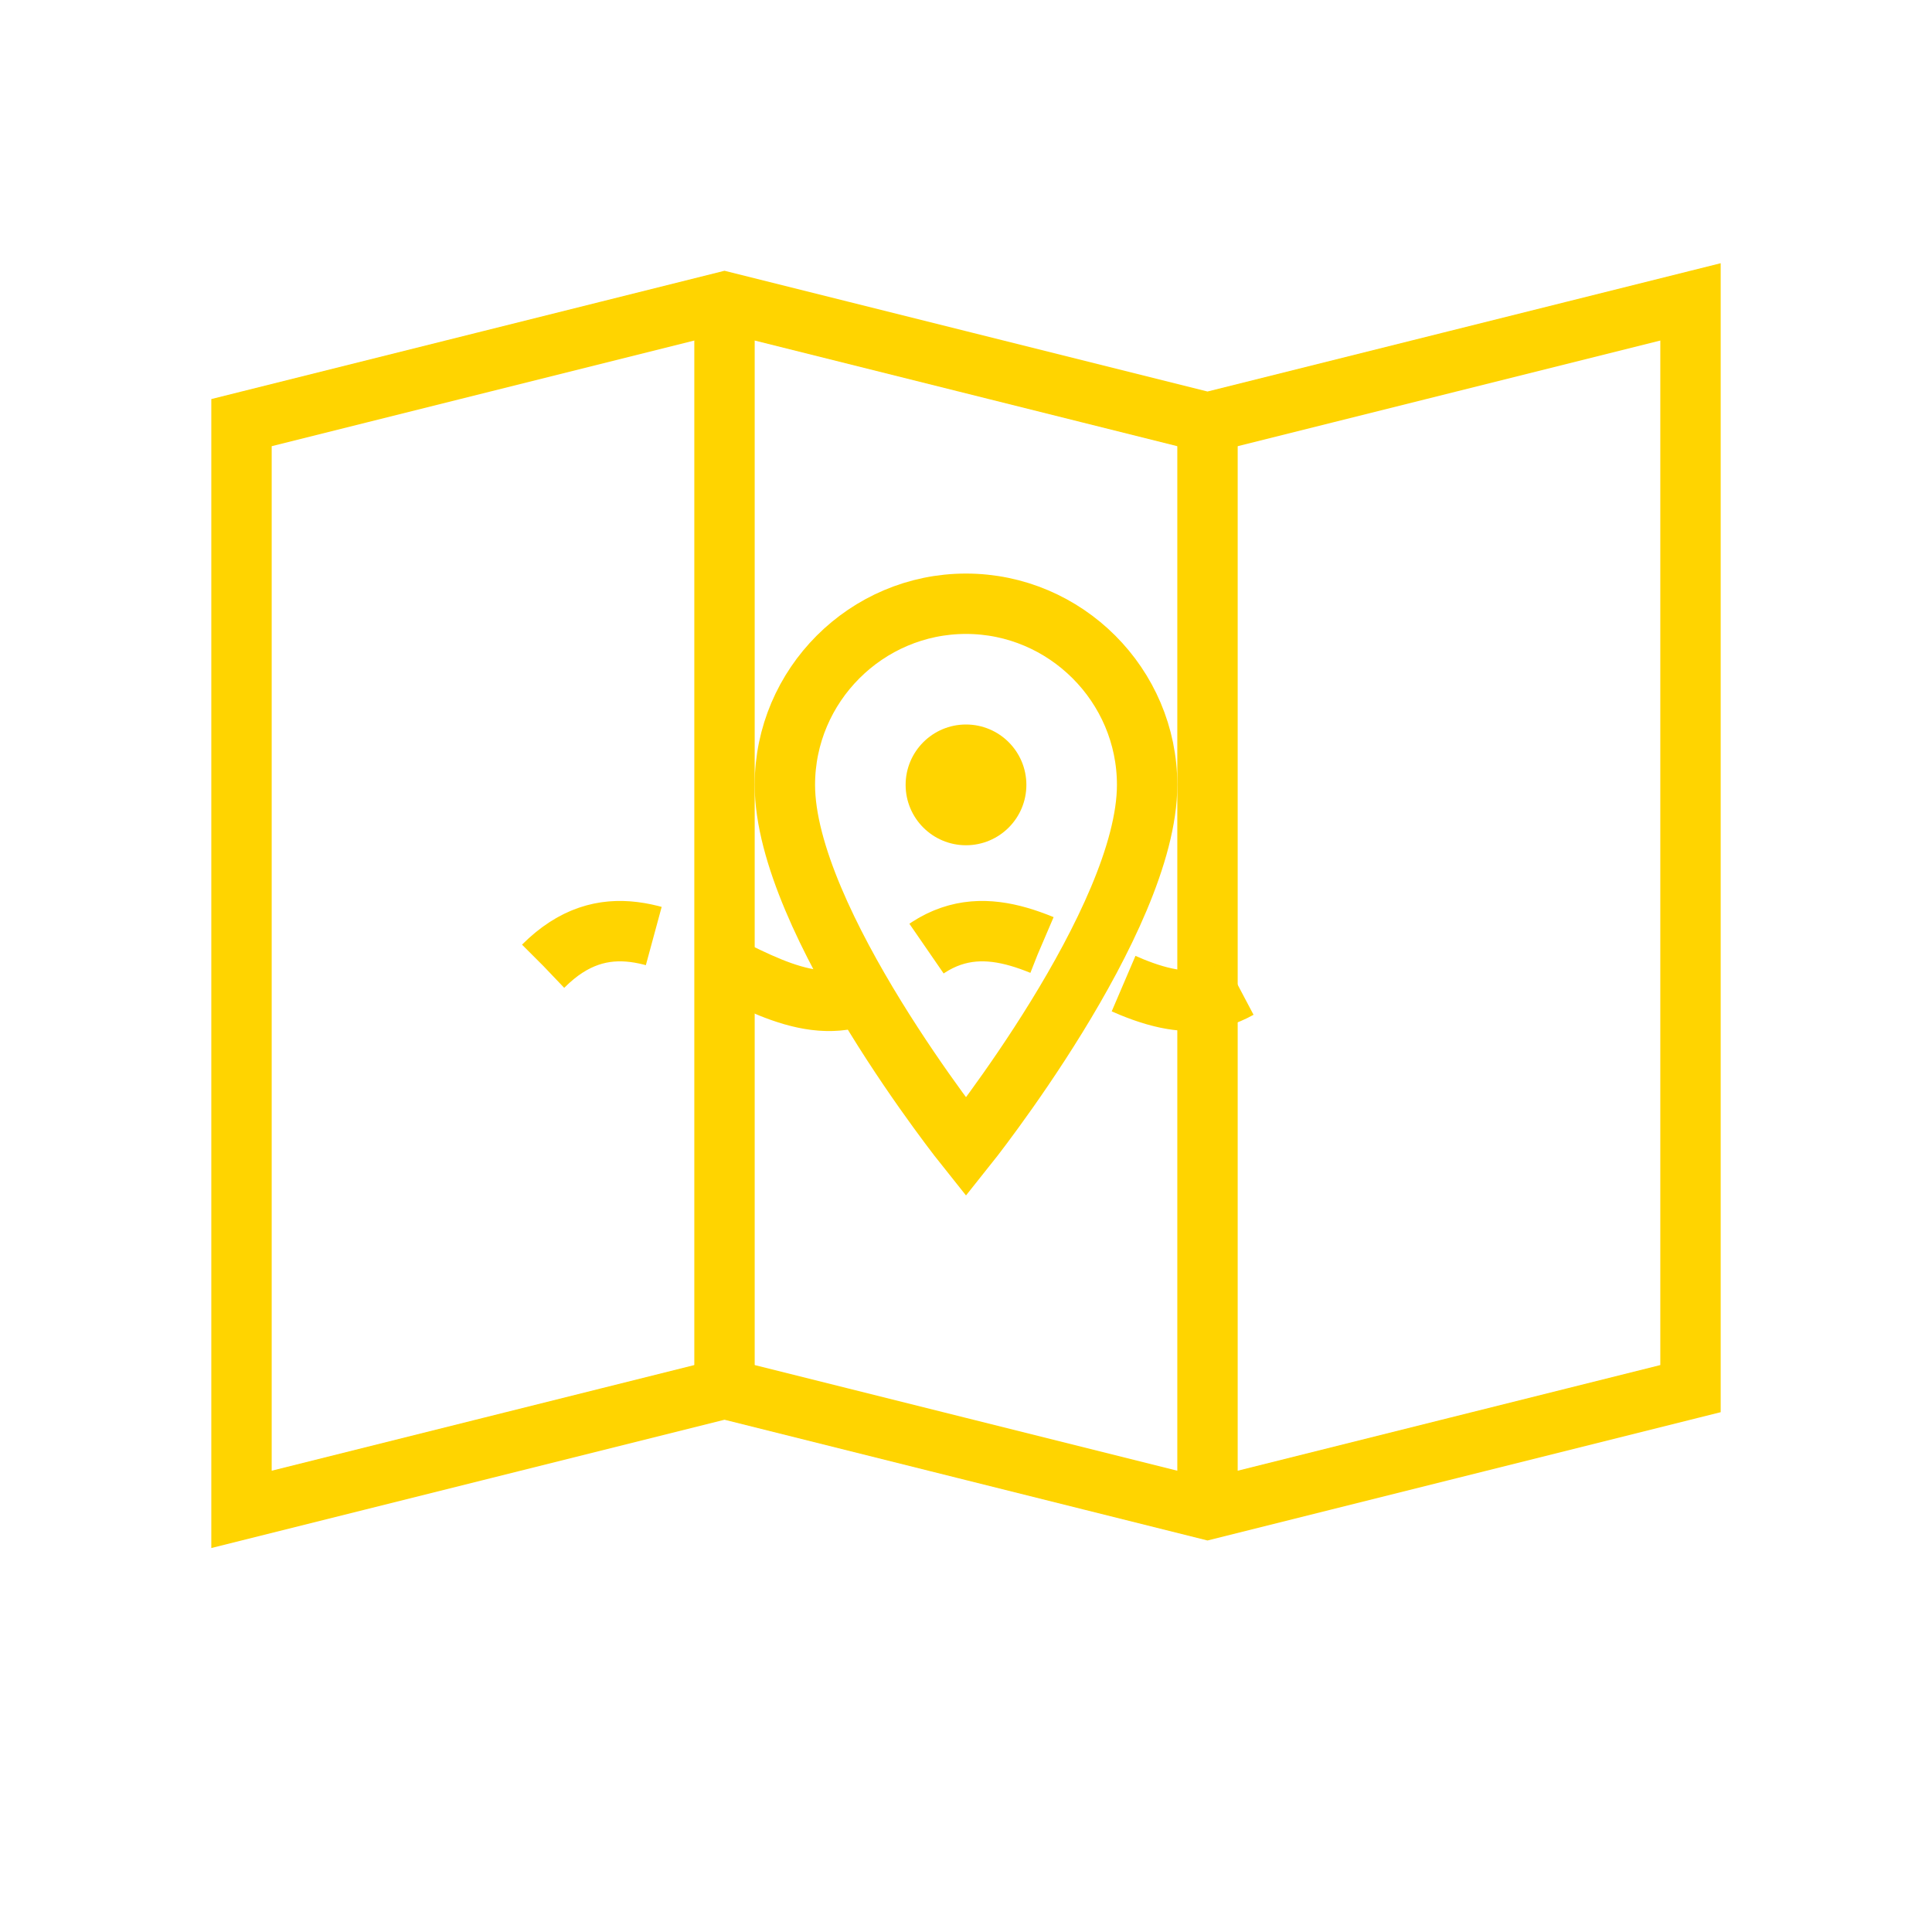
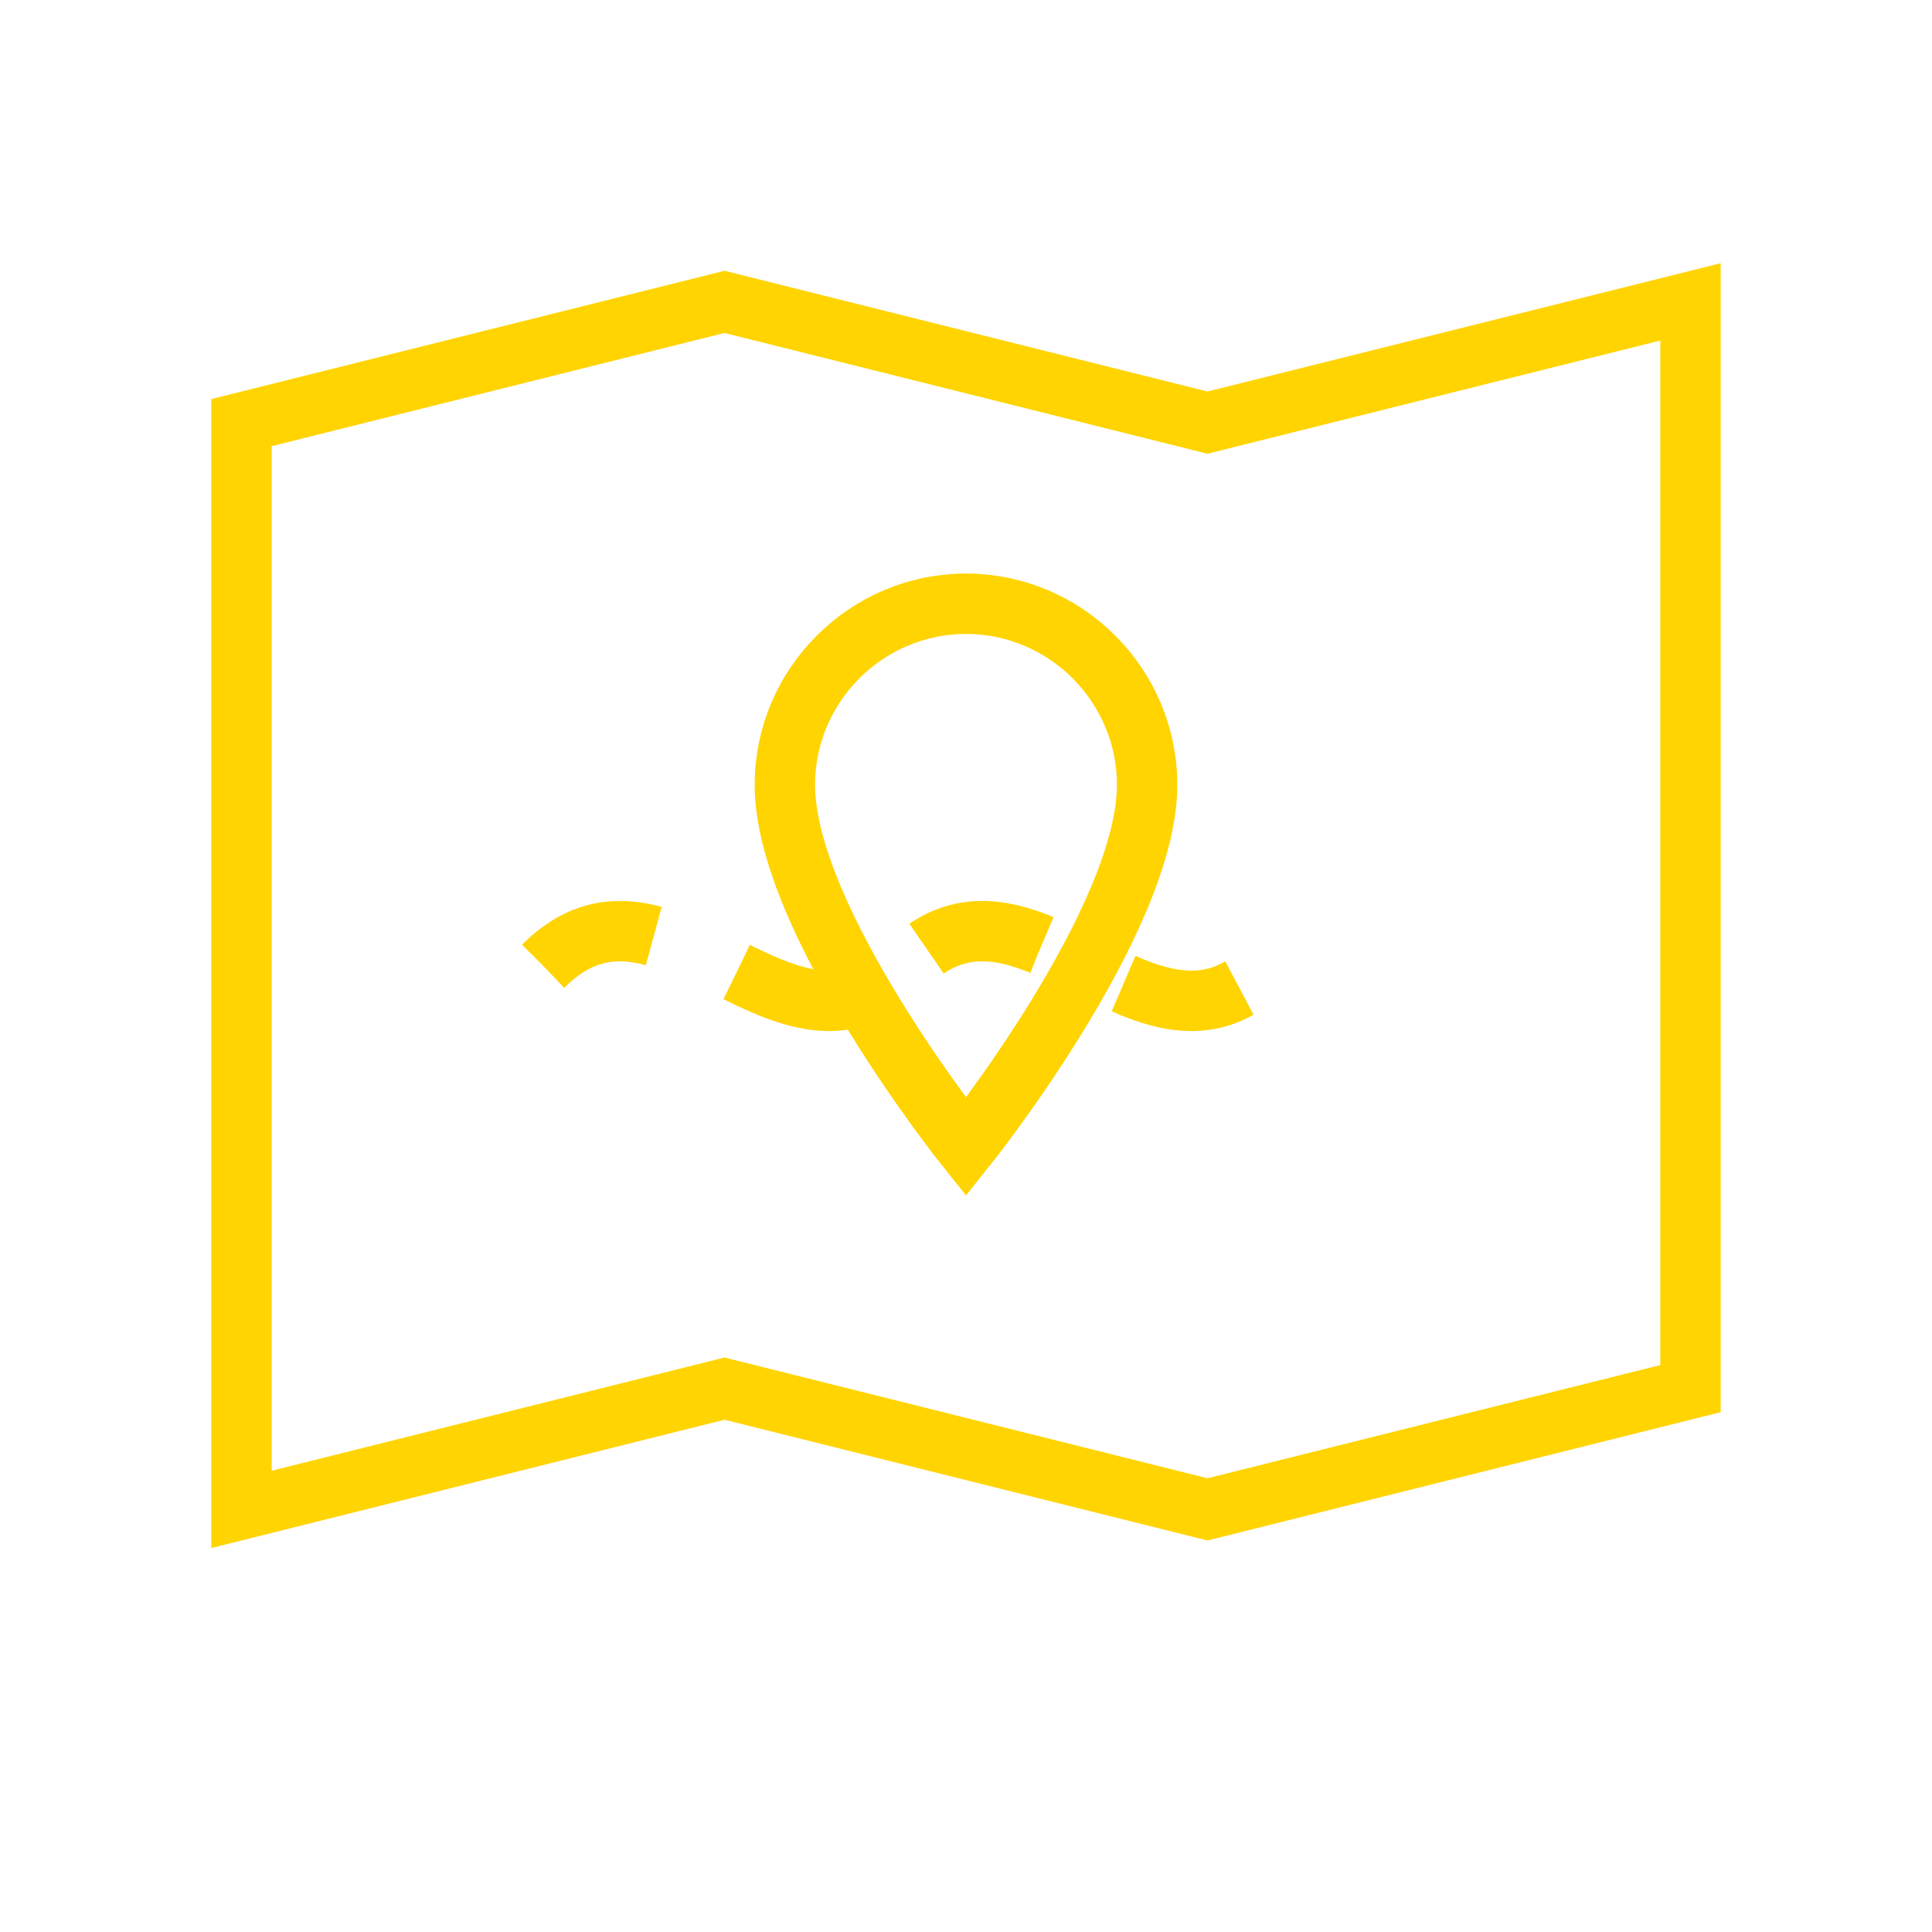
<svg xmlns="http://www.w3.org/2000/svg" width="64" height="64" viewBox="0 0 64 64" fill="none">
  <path d="M8 14L24 10L40 14L56 10V46L40 50L24 46L8 50V14Z" stroke="#FFD400" stroke-width="2" fill="none" />
-   <path d="M24 10V46M40 14V50" stroke="#FFD400" stroke-width="2" />
  <path d="M18 32C22 28 26 36 30 32C34 28 38 36 42 32" stroke="#FFD400" stroke-width="2" stroke-dasharray="4 3" fill="none" />
  <path d="M32 20C28.7 20 26 22.7 26 26            C26 30.5 32 38 32 38            C32 38 38 30.5 38 26            C38 22.7 35.3 20 32 20Z" stroke="#FFD400" stroke-width="2" fill="none" />
-   <circle cx="32" cy="26" r="2" fill="#FFD400" />
</svg>